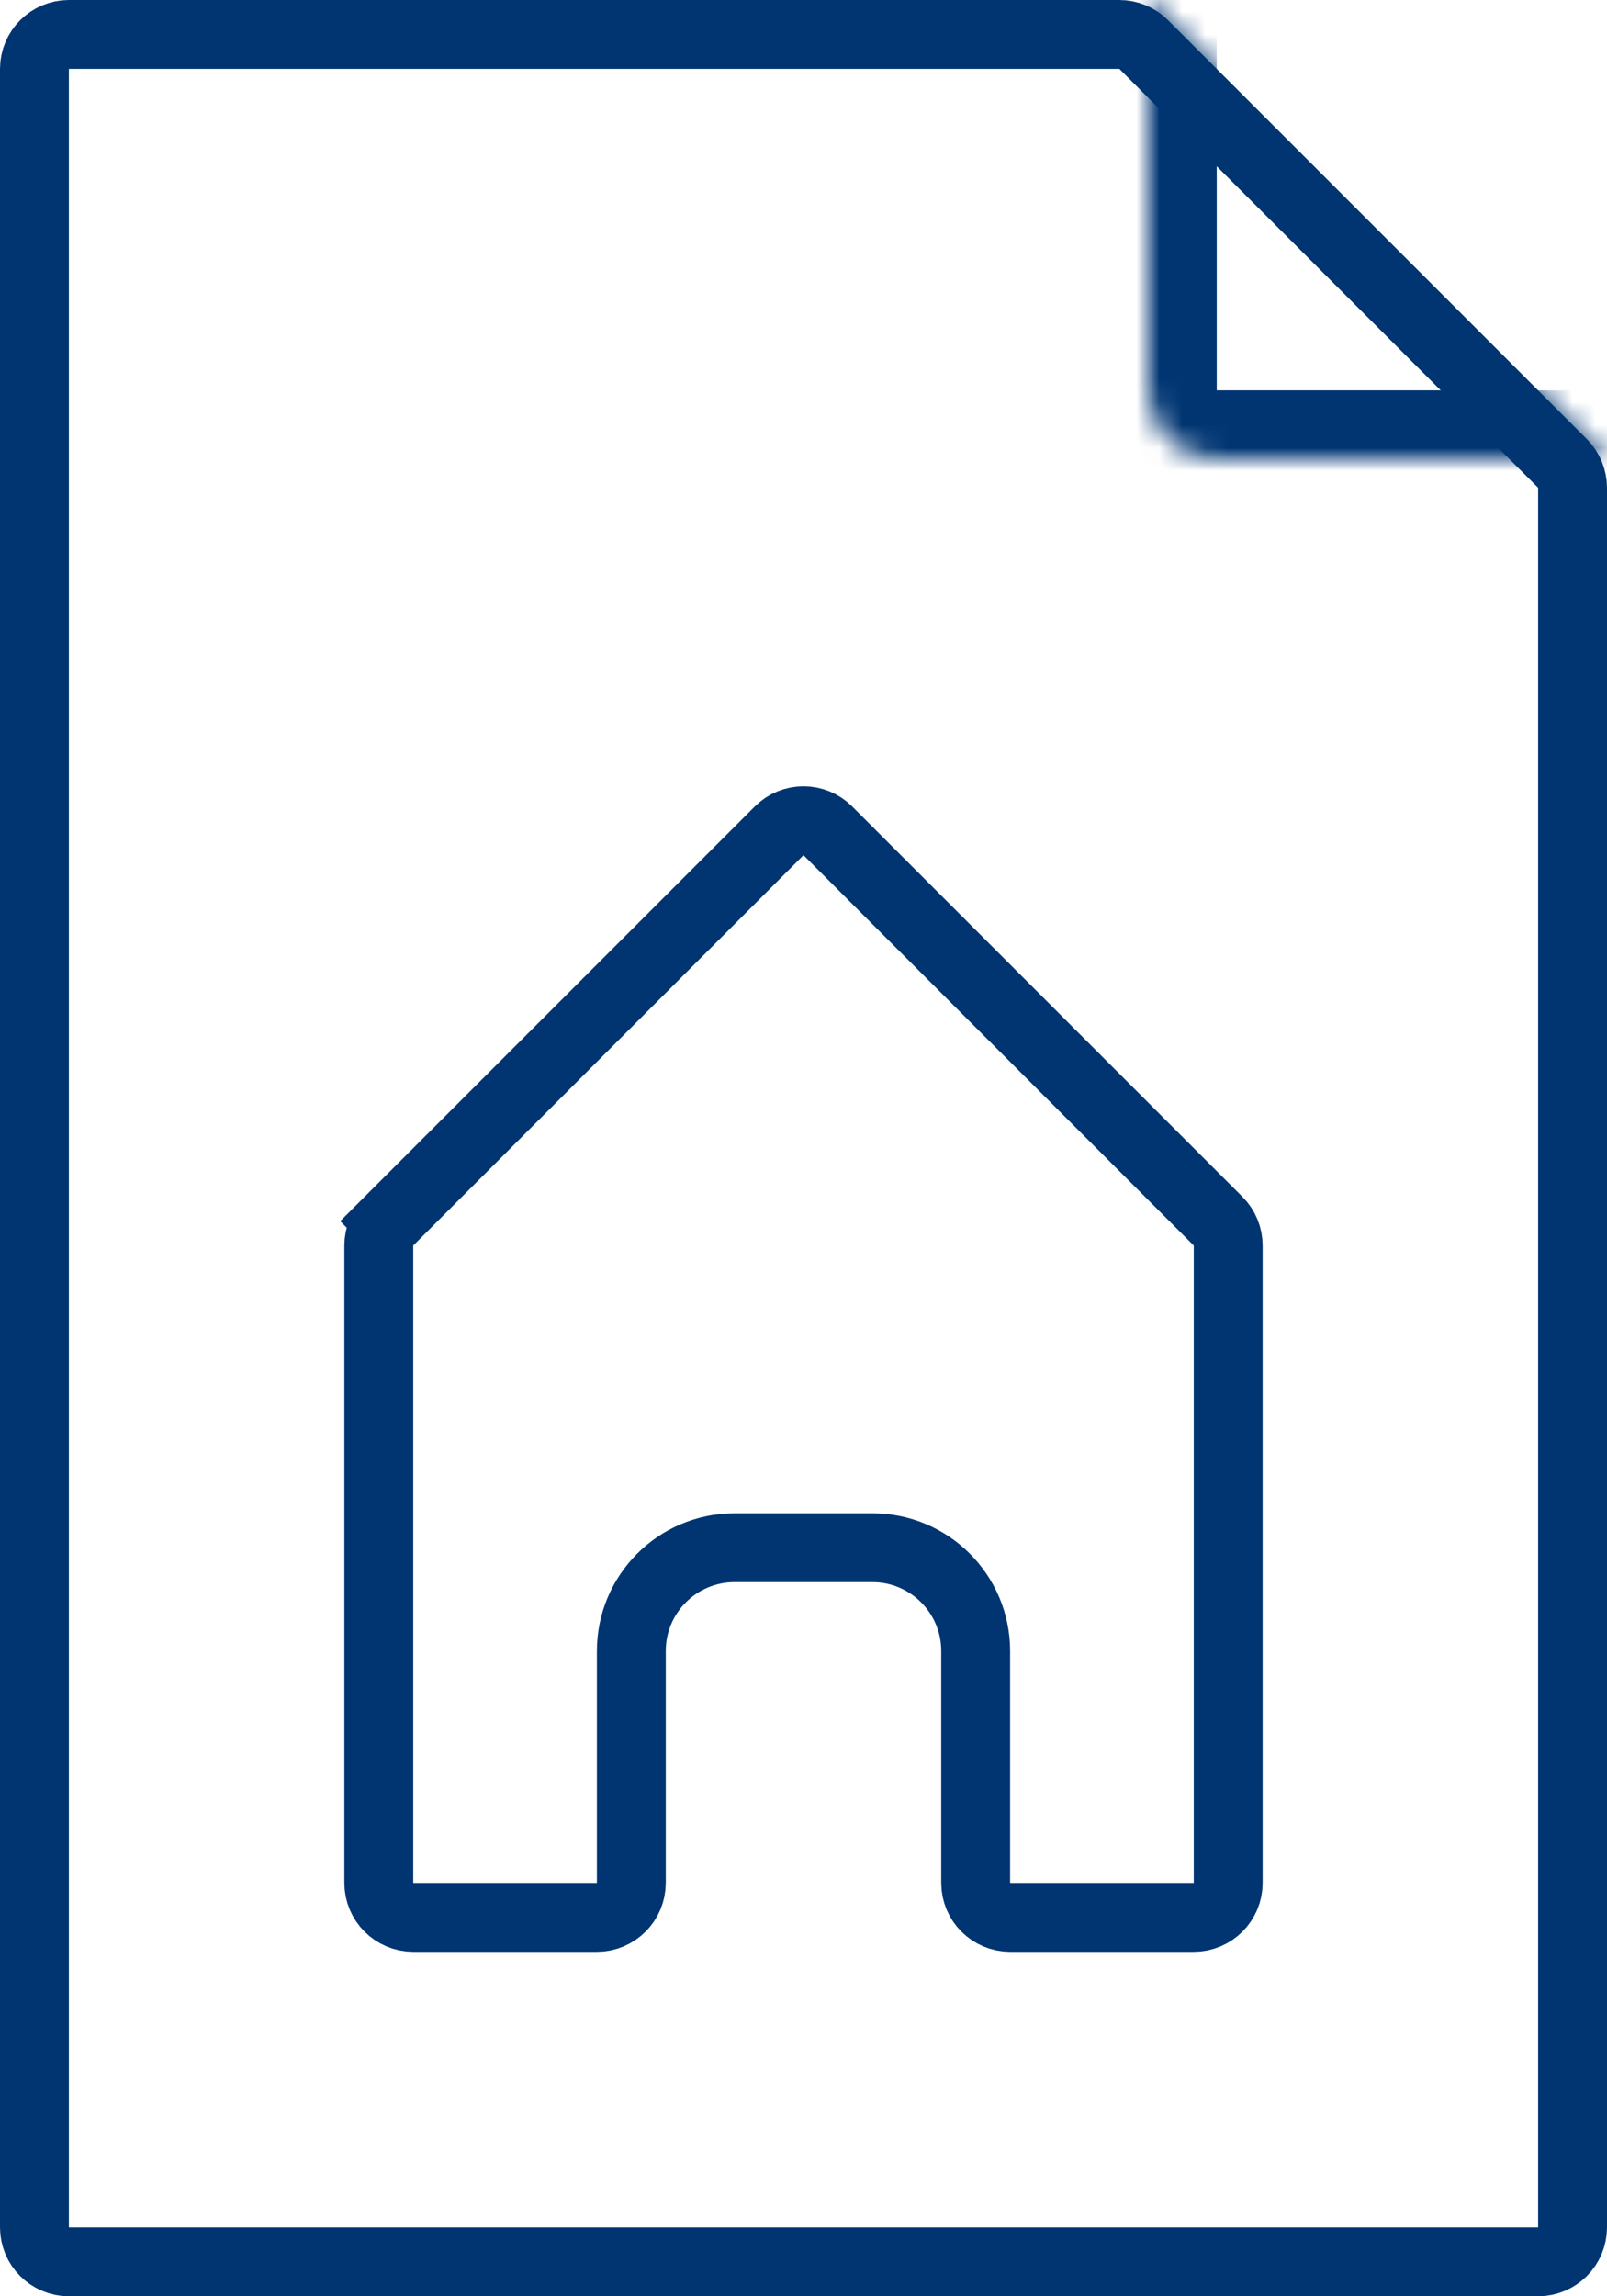
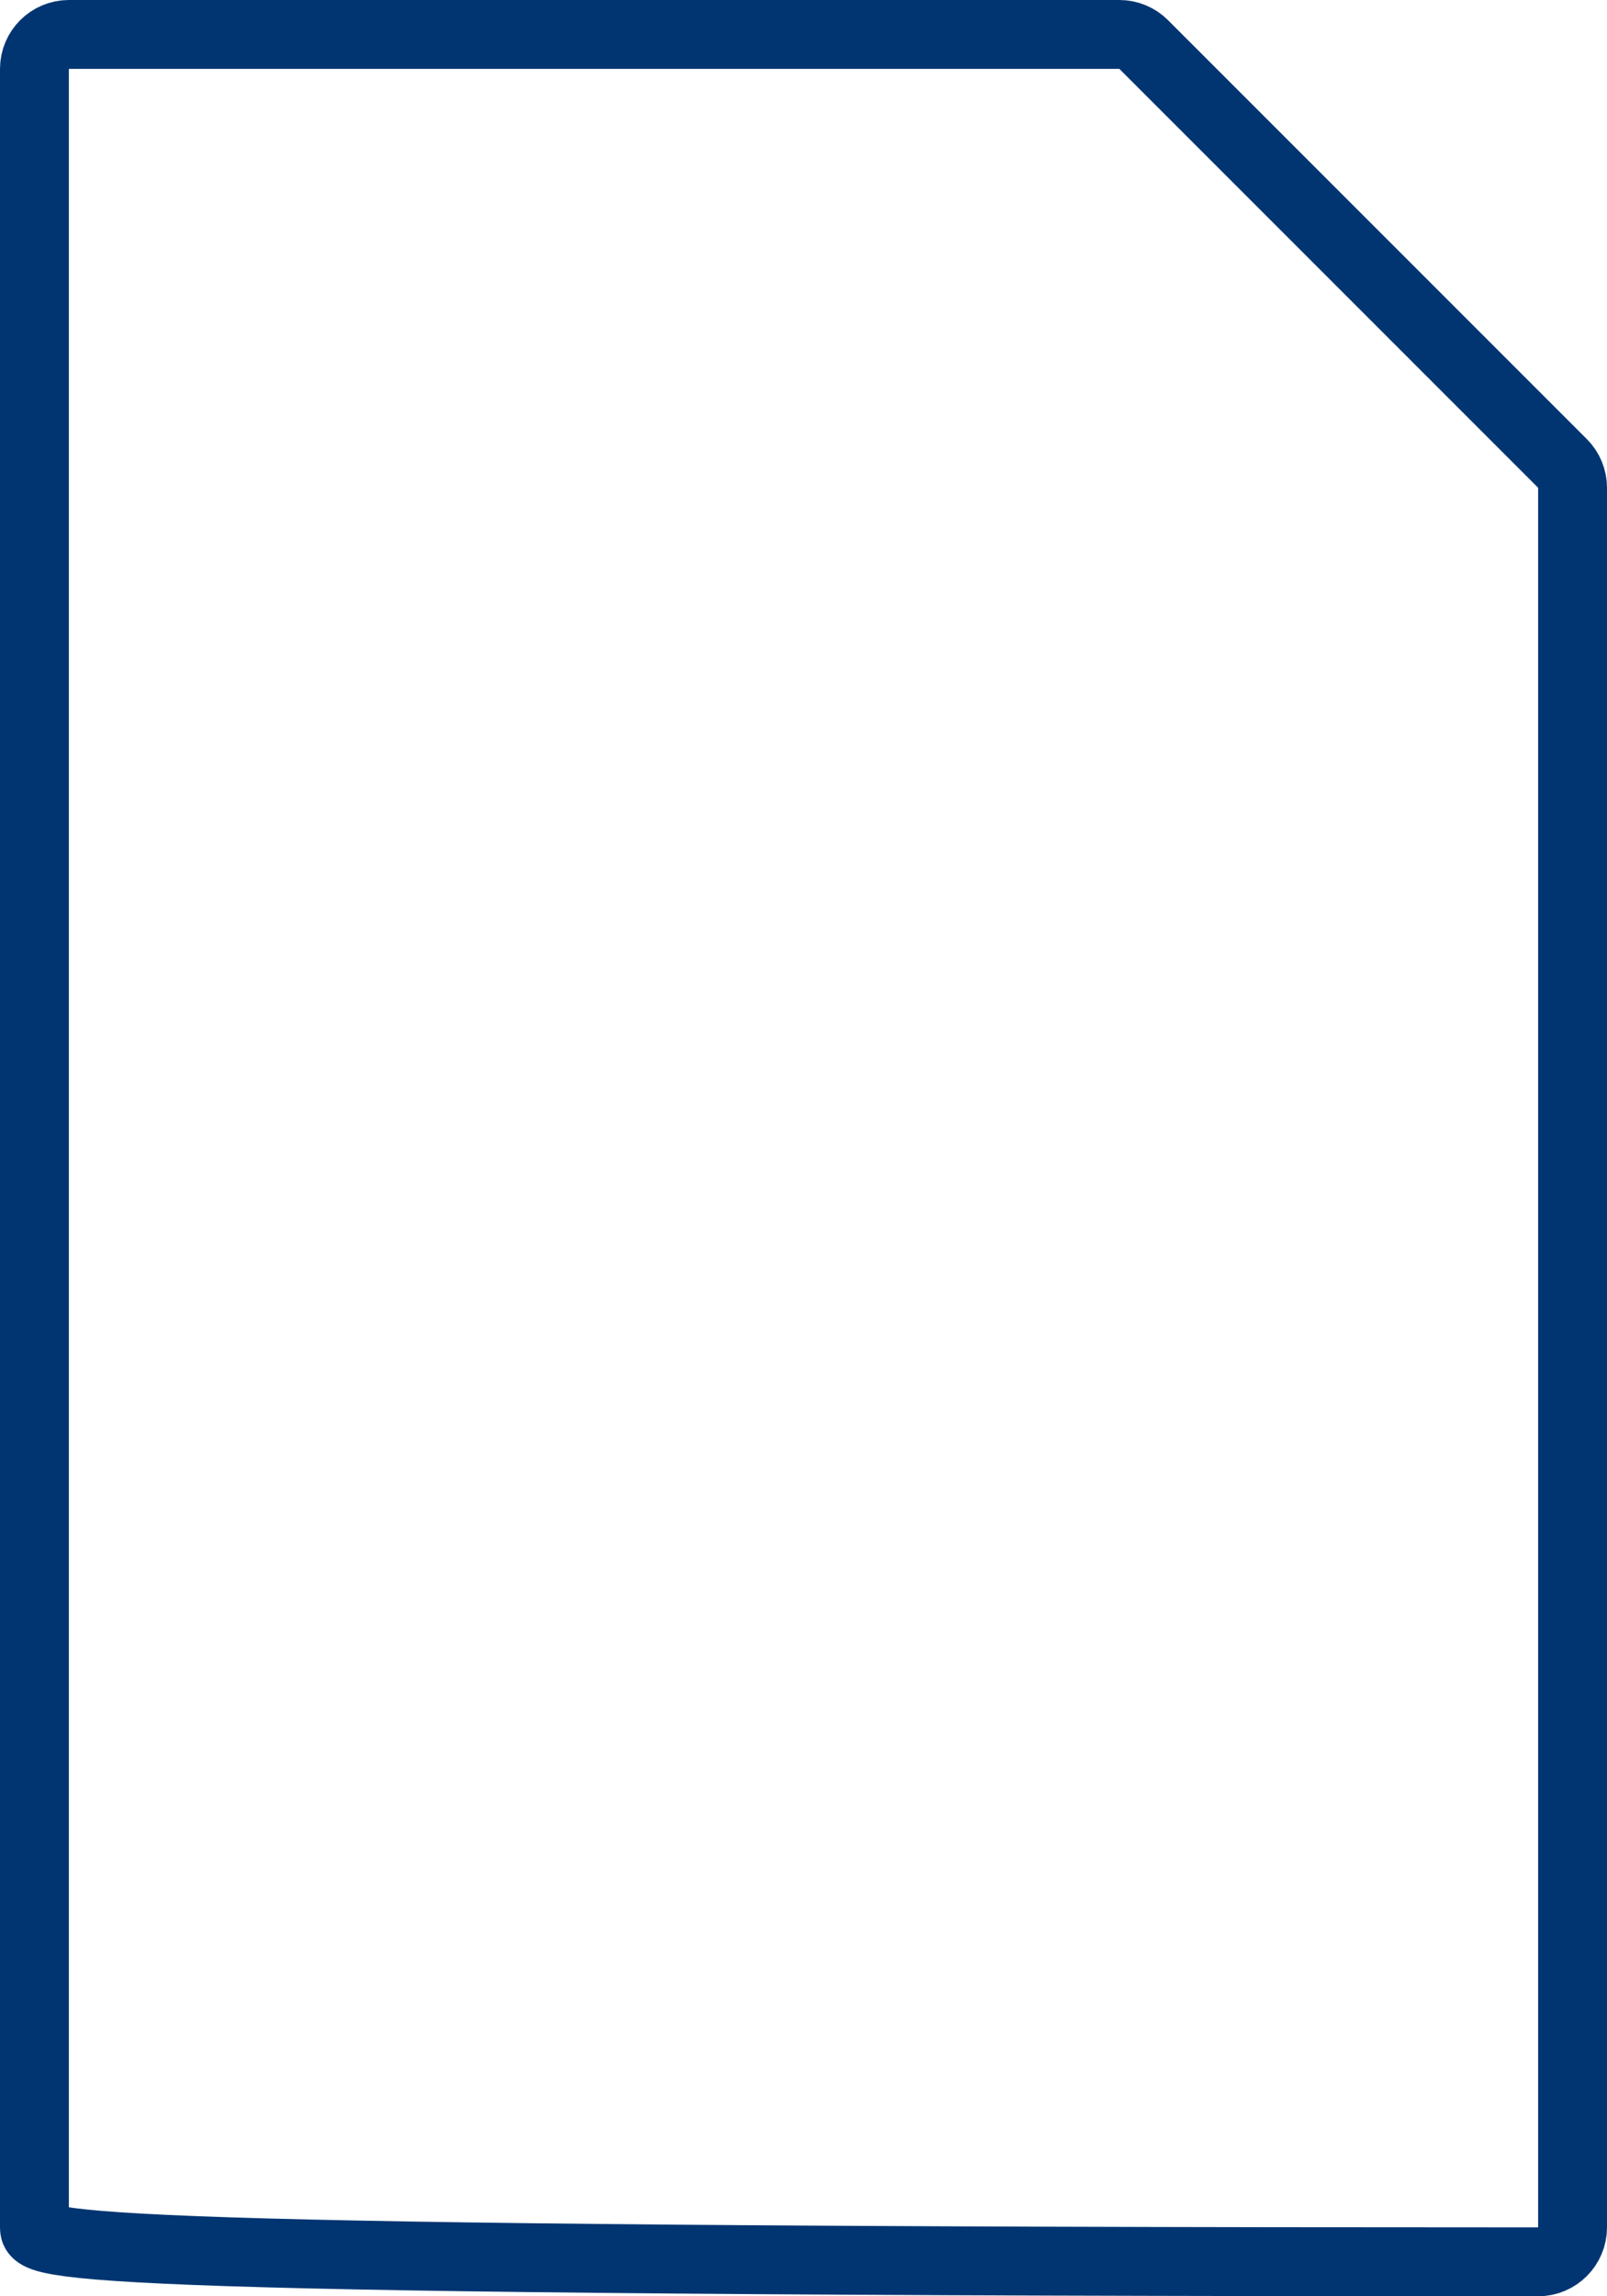
<svg xmlns="http://www.w3.org/2000/svg" width="70" height="100" viewBox="0 0 70 100" fill="none">
-   <path d="M33.939 36.182C34.525 35.596 35.475 35.596 36.061 36.182L53.061 53.182C53.342 53.463 53.5 53.845 53.5 54.243V82C53.5 82.828 52.828 83.5 52 83.5H44C43.172 83.5 42.5 82.828 42.5 82V71.9C42.5 69.415 40.485 67.4 38 67.4H32C29.515 67.4 27.5 69.415 27.5 71.9V82C27.5 82.828 26.828 83.5 26 83.5H18C17.172 83.5 16.5 82.828 16.5 82V54.243C16.5 53.845 16.658 53.463 16.939 53.182L15.879 52.121L16.939 53.182L33.939 36.182Z" stroke="#003572" stroke-width="3" stroke-miterlimit="10" />
-   <path d="M1.5 3C1.5 2.172 2.172 1.5 3 1.5H48.757C49.155 1.5 49.537 1.658 49.818 1.939L68.061 20.182C68.342 20.463 68.5 20.845 68.5 21.243V97C68.5 97.828 67.828 98.5 67 98.5H3C2.172 98.5 1.5 97.828 1.5 97V3Z" stroke="#003572" stroke-width="3" stroke-miterlimit="10" />
+   <path d="M1.5 3C1.5 2.172 2.172 1.5 3 1.5H48.757C49.155 1.5 49.537 1.658 49.818 1.939L68.061 20.182C68.342 20.463 68.5 20.845 68.5 21.243V97C68.5 97.828 67.828 98.5 67 98.5C2.172 98.5 1.5 97.828 1.5 97V3Z" stroke="#003572" stroke-width="3" stroke-miterlimit="10" />
  <mask id="path-3-inside-1_62_368" fill="white">
    <path d="M70 20H53C51.343 20 50 18.657 50 17V0" />
  </mask>
-   <path d="M70 17H53V23H70V17ZM53 17V0H47V17H53ZM53 17H53H47C47 20.314 49.686 23 53 23V17Z" fill="#003572" mask="url(#path-3-inside-1_62_368)" />
</svg>